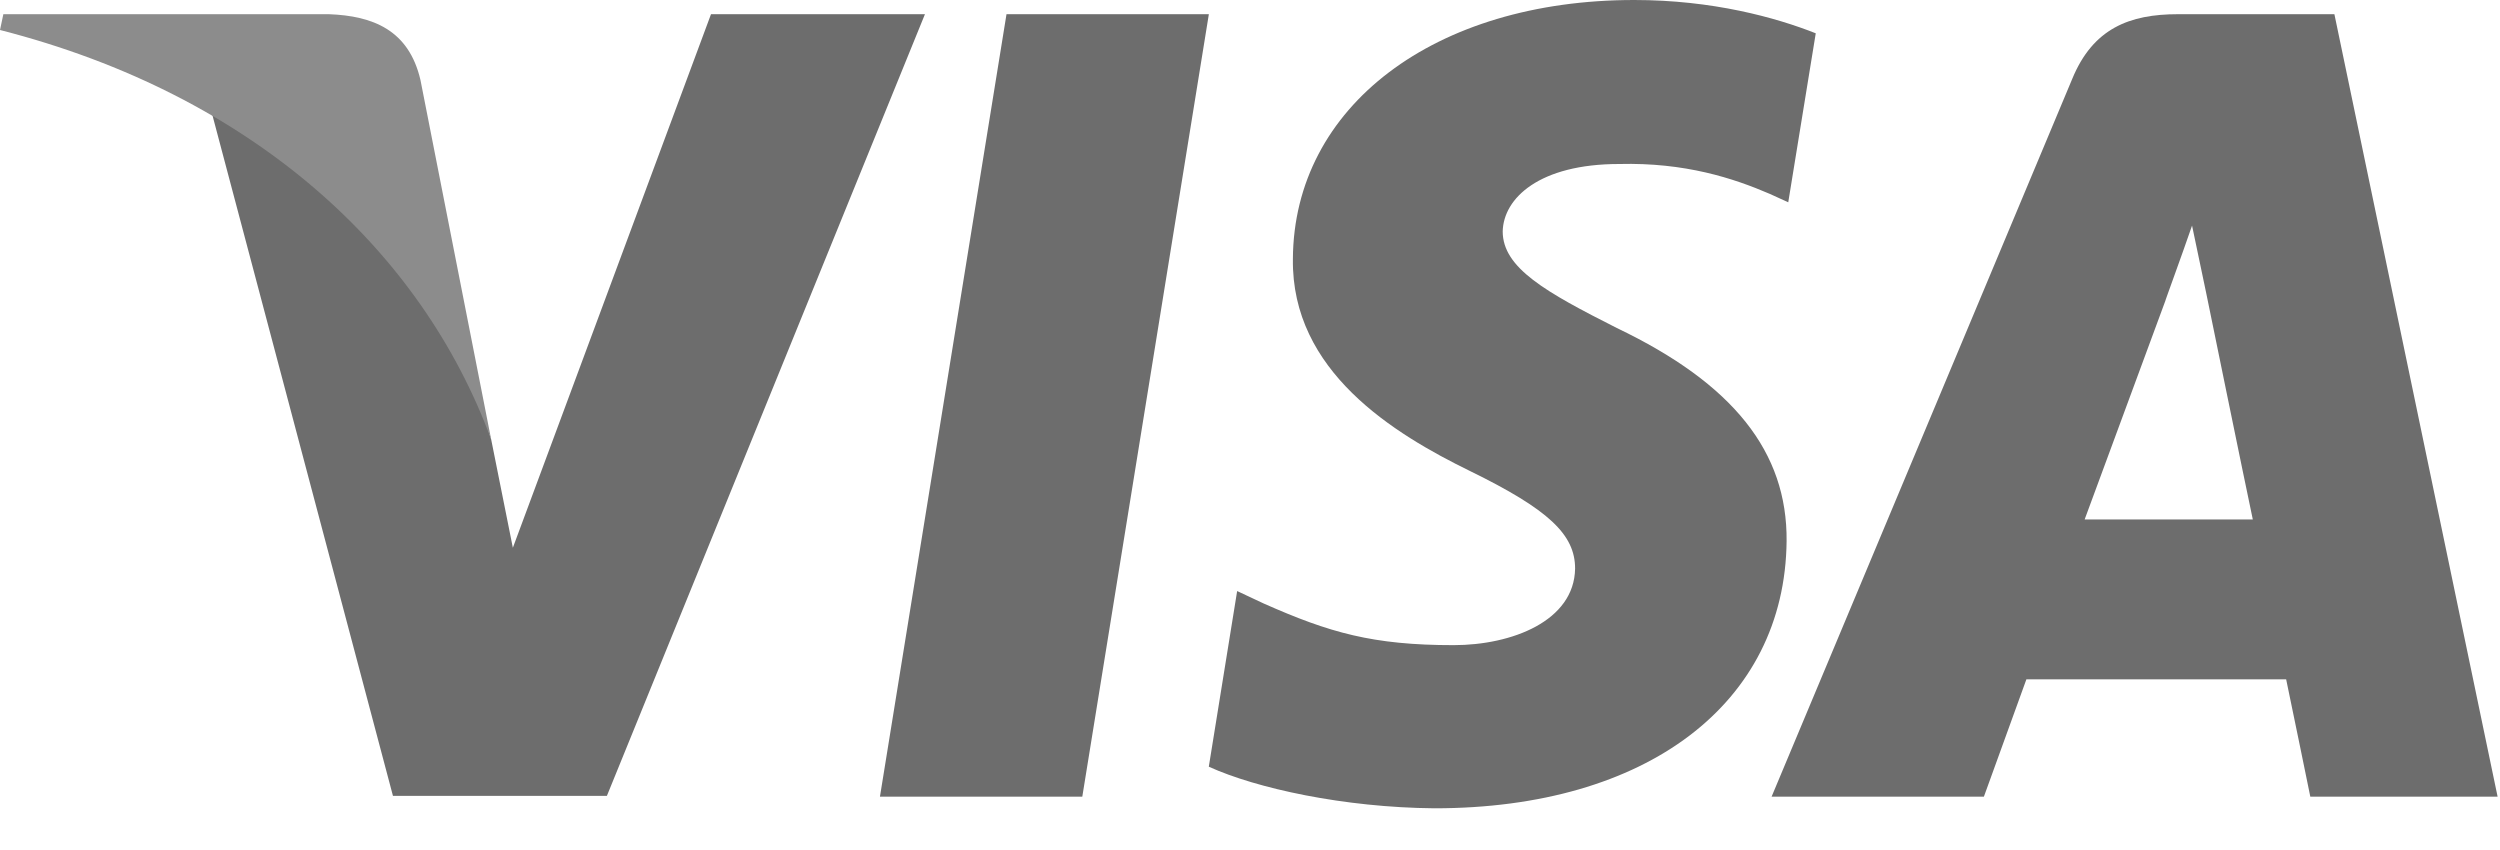
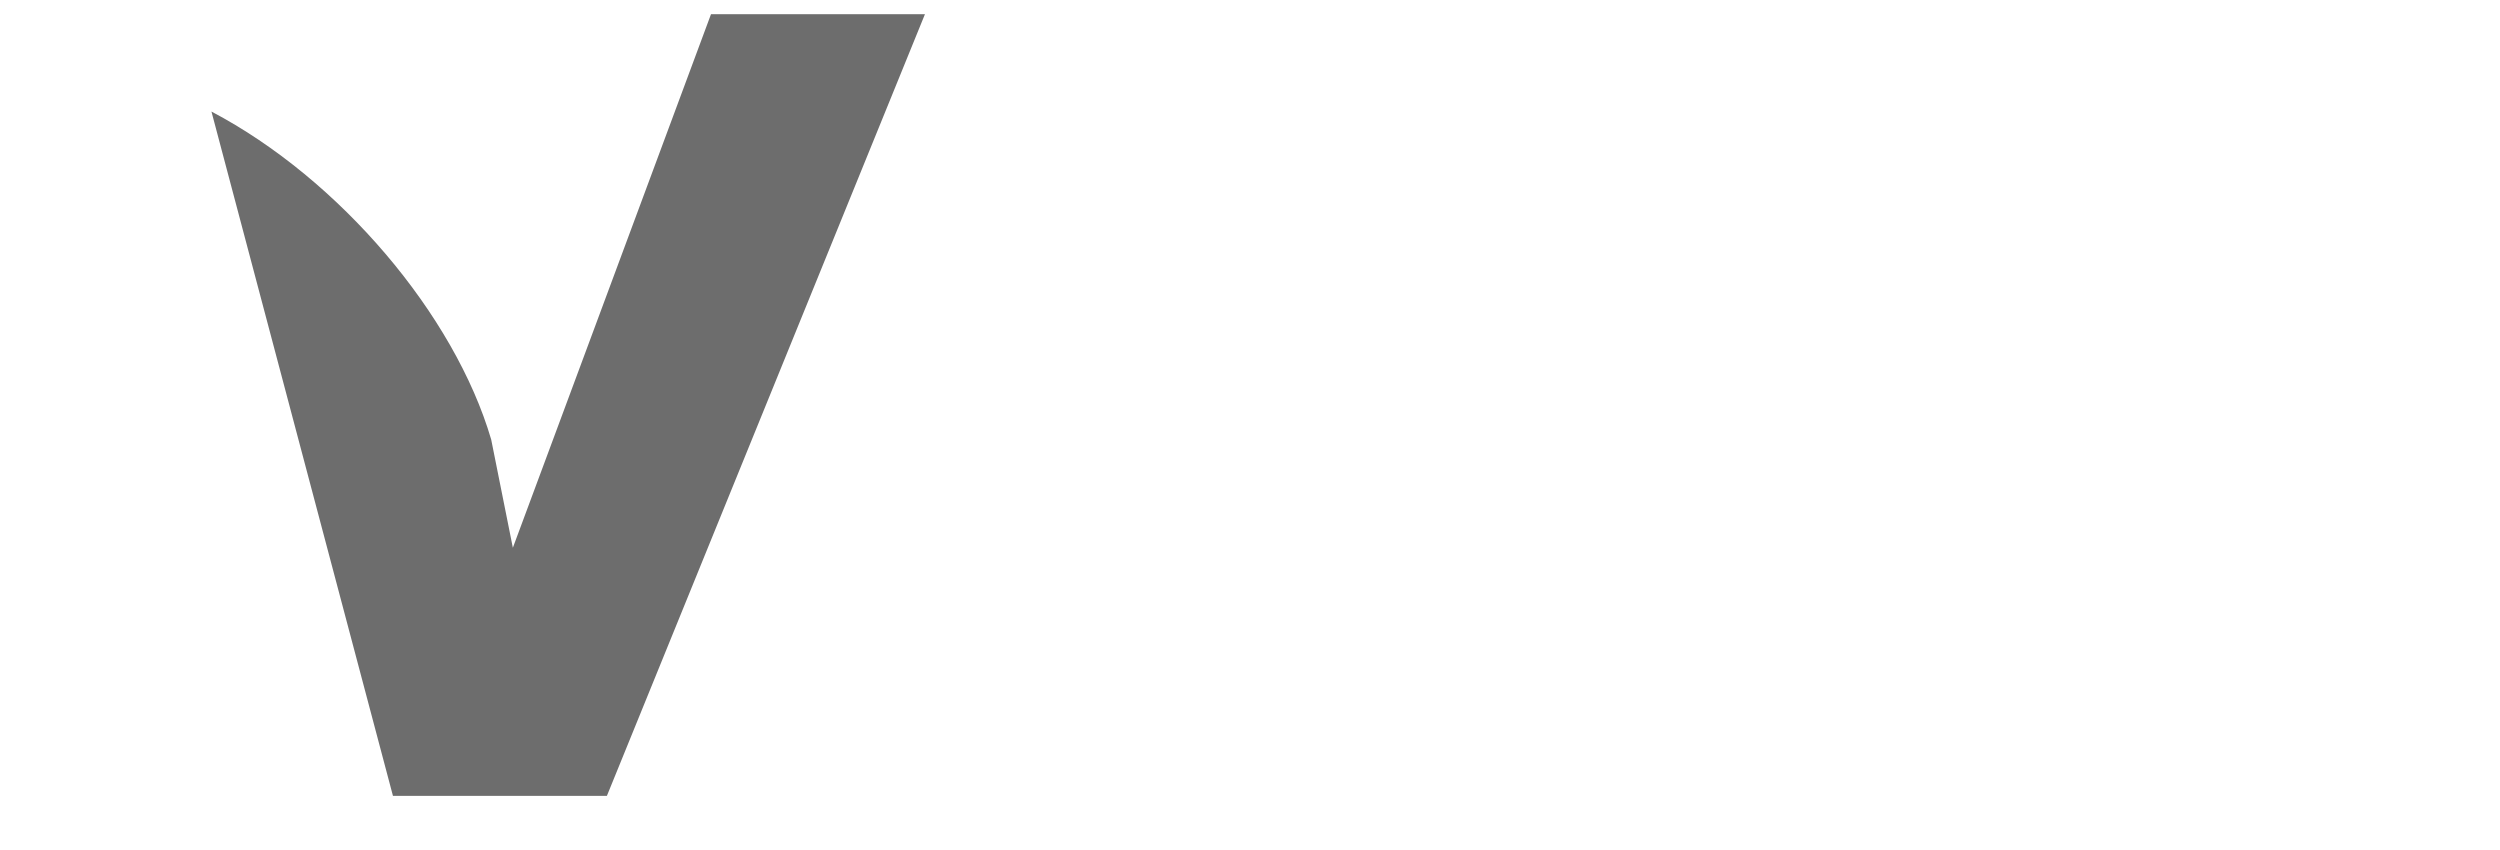
<svg xmlns="http://www.w3.org/2000/svg" width="50px" height="17px" viewBox="0 0 50 17" version="1.1">
  <title>2) Branding/2)Payment/VISA - Branding</title>
  <g id="2)-Branding/2)Payment/VISA---Branding" stroke="none" stroke-width="1" fill="none" fill-rule="evenodd">
    <g id="Visa_Inc._logo" transform="translate(0, -0)" fill-rule="nonzero">
-       <polygon id="polygon9" fill="#6d6d6d" points="21.646 15.933 17.599 15.933 20.13 0.284 24.177 0.284" />
-       <path d="M36.315,0.666 C35.517,0.35 34.251,-5.74474026e-06 32.685,-5.74474026e-06 C28.689,-5.74474026e-06 25.875,2.131 25.858,5.177 C25.825,7.425 27.873,8.674 29.405,9.423 C30.97,10.189 31.502,10.689 31.502,11.371 C31.486,12.42 30.237,12.903 29.072,12.903 C27.457,12.903 26.591,12.654 25.276,12.071 L24.743,11.821 L24.176,15.334 C25.126,15.766 26.874,16.15 28.689,16.166 C32.935,16.166 35.699,14.069 35.732,10.822 C35.748,9.04 34.667,7.675 32.336,6.56 C30.92,5.844 30.054,5.361 30.054,4.628 C30.07,3.962 30.787,3.28 32.384,3.28 C33.7,3.247 34.666,3.563 35.399,3.879 L35.765,4.046 L36.315,0.666 L36.315,0.666 L36.315,0.666 Z" id="path11" fill="#6d6d6d" />
-       <path d="M41.693,10.389 C42.026,9.49 43.309,6.011 43.309,6.011 C43.292,6.044 43.641,5.095 43.841,4.512 L44.124,5.861 C44.124,5.861 44.89,9.607 45.056,10.389 C44.424,10.389 42.492,10.389 41.693,10.389 L41.693,10.389 Z M46.688,0.284 L43.558,0.284 C42.593,0.284 41.859,0.566 41.443,1.582 L35.432,15.933 L39.678,15.933 C39.678,15.933 40.377,14.002 40.528,13.586 C40.993,13.586 45.124,13.586 45.723,13.586 C45.839,14.135 46.206,15.933 46.206,15.933 L49.952,15.933 L46.688,0.284 L46.688,0.284 L46.688,0.284 Z" id="path13" fill="#6d6d6d" />
      <path d="M14.22,0.284 L10.257,10.955 L9.824,8.791 C9.091,6.294 6.793,3.58 4.229,2.231 L7.859,15.917 L12.138,15.917 L18.499,0.284 L14.22,0.284 L14.22,0.284 L14.22,0.284 Z" id="path15" fill="#6d6d6d" />
-       <path d="M6.577,0.284 L0.067,0.284 L4.58641374e-08,0.6 C5.079,1.899 8.442,5.029 9.824,8.792 L8.409,1.599 C8.176,0.6 7.459,0.317 6.577,0.284 L6.577,0.284 Z" id="path17" fill="#8c8c8c" />
    </g>
  </g>
</svg>